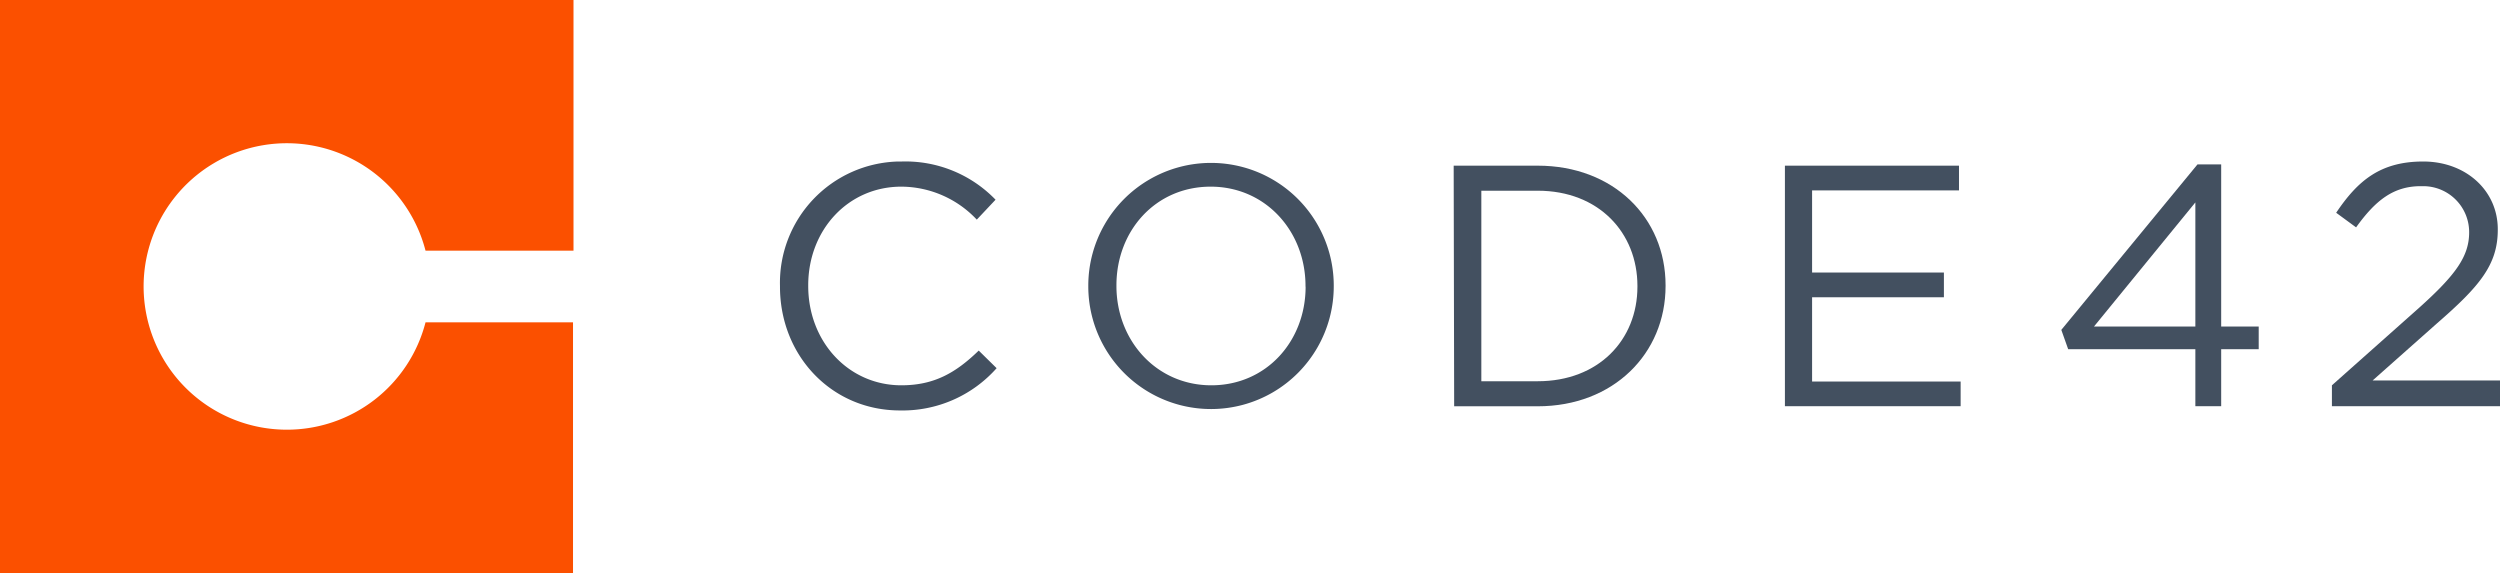
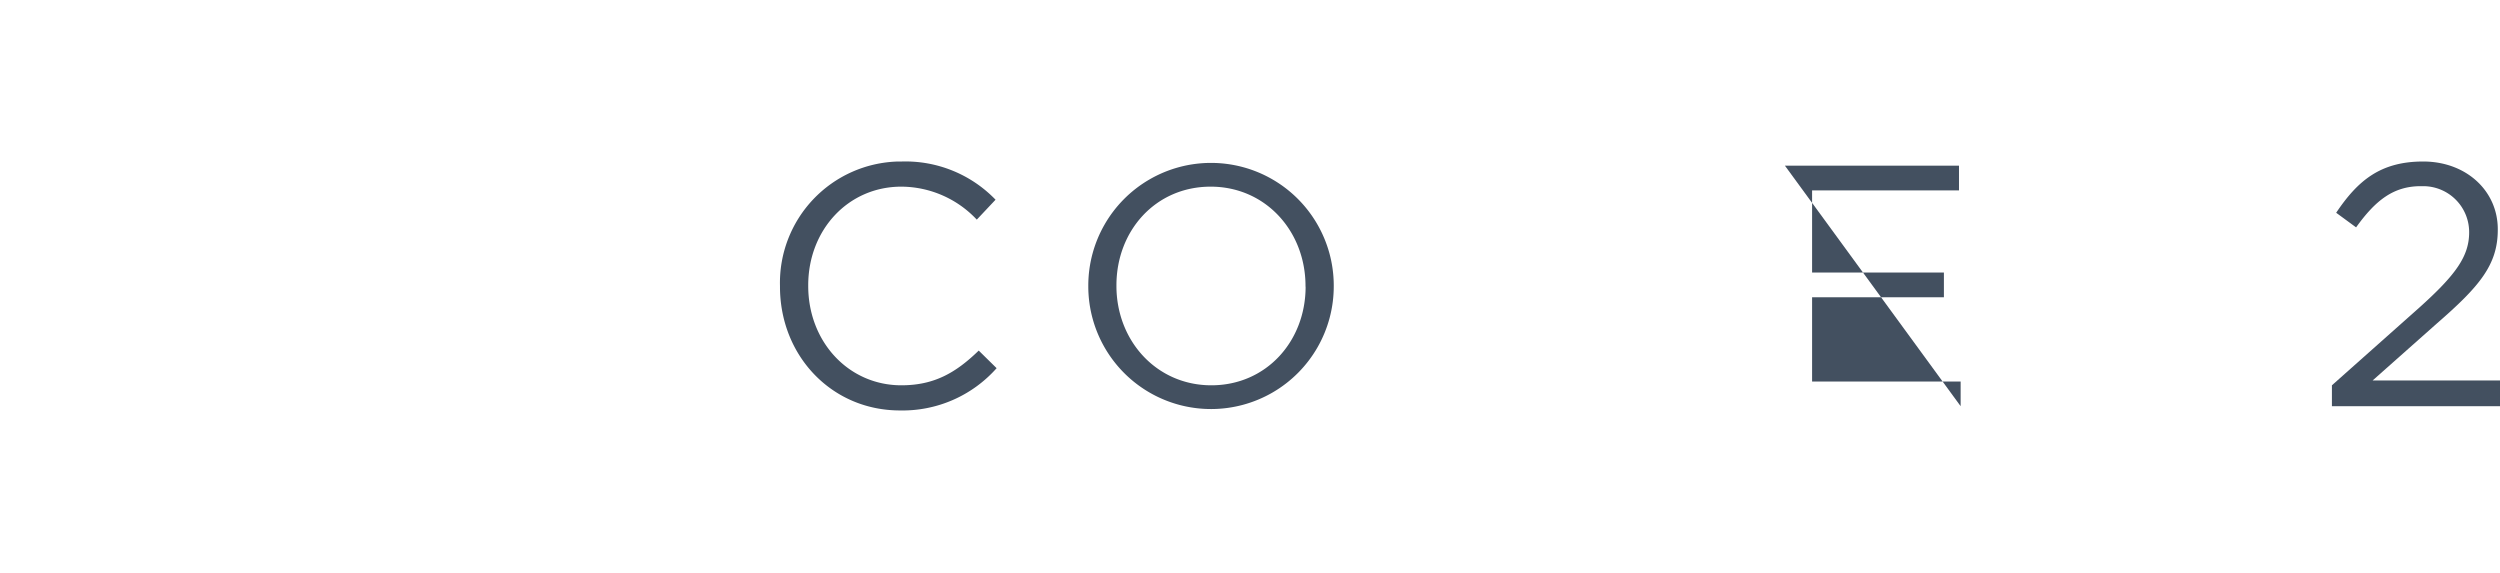
<svg xmlns="http://www.w3.org/2000/svg" id="Layer_1" data-name="Layer 1" viewBox="0 0 258.5 59.25">
  <defs>
    <style>.cls-1{fill:#435060;}.cls-2{fill:#fb5000;}</style>
  </defs>
  <title>C42 logo</title>
  <path class="cls-1" d="M80.65,29.64v-.07A12.55,12.55,0,0,1,92.86,16.7h.38a12.94,12.94,0,0,1,9.7,3.95L101,22.71a10.77,10.77,0,0,0-7.8-3.41c-5.51,0-9.63,4.48-9.63,10.2v.07c0,5.76,4.16,10.27,9.63,10.27,3.41,0,5.65-1.31,8-3.59l1.85,1.82a13,13,0,0,1-10,4.37C86,42.44,80.65,36.79,80.65,29.64Z" />
  <path class="cls-1" d="M112.53,29.64v-.07a12.69,12.69,0,1,1,25.38-.07v.07a12.69,12.69,0,0,1-25.38.07Zm22.46,0v-.07c0-5.65-4.12-10.27-9.81-10.27s-9.74,4.55-9.74,10.2v.07c0,5.65,4.13,10.27,9.81,10.27S135,35.29,135,29.64Z" />
-   <path class="cls-1" d="M150.31,17.13H159c7.82,0,13.22,5.37,13.22,12.37v.07c0,7-5.4,12.44-13.22,12.44h-8.64ZM159,39.42c6.29,0,10.31-4.27,10.31-9.78v-.07c0-5.51-4-9.85-10.31-9.85h-5.83v19.7Z" />
-   <path class="cls-1" d="M184.56,17.13h18v2.56H187.37v8.49H201v2.56H187.37v8.71h15.36V42H184.56Z" />
-   <path class="cls-1" d="M227,36.11H213.85l-.71-2L227.22,17h2.45V33.76h3.88v2.35h-3.88V42H227Zm0-2.35V20.93L216.52,33.76Z" />
+   <path class="cls-1" d="M184.56,17.13h18v2.56H187.37v8.49H201v2.56H187.37v8.71h15.36V42Z" />
  <path class="cls-1" d="M241.12,39.84l9-8c3.8-3.41,5.19-5.33,5.19-7.82a4.75,4.75,0,0,0-4.73-4.77h-.27c-2.85,0-4.7,1.49-6.69,4.26L241.56,22c2.24-3.34,4.59-5.3,9-5.3s7.71,3,7.71,7v.07c0,3.63-1.92,5.87-6.29,9.67l-6.65,5.9H258.5V42H241.12Z" />
-   <path class="cls-2" d="M29.62,44.43A14.81,14.81,0,1,1,44,25.92H59.3V0H0V59.25H59.25V33.33H44A14.8,14.8,0,0,1,29.62,44.43Z" />
</svg>